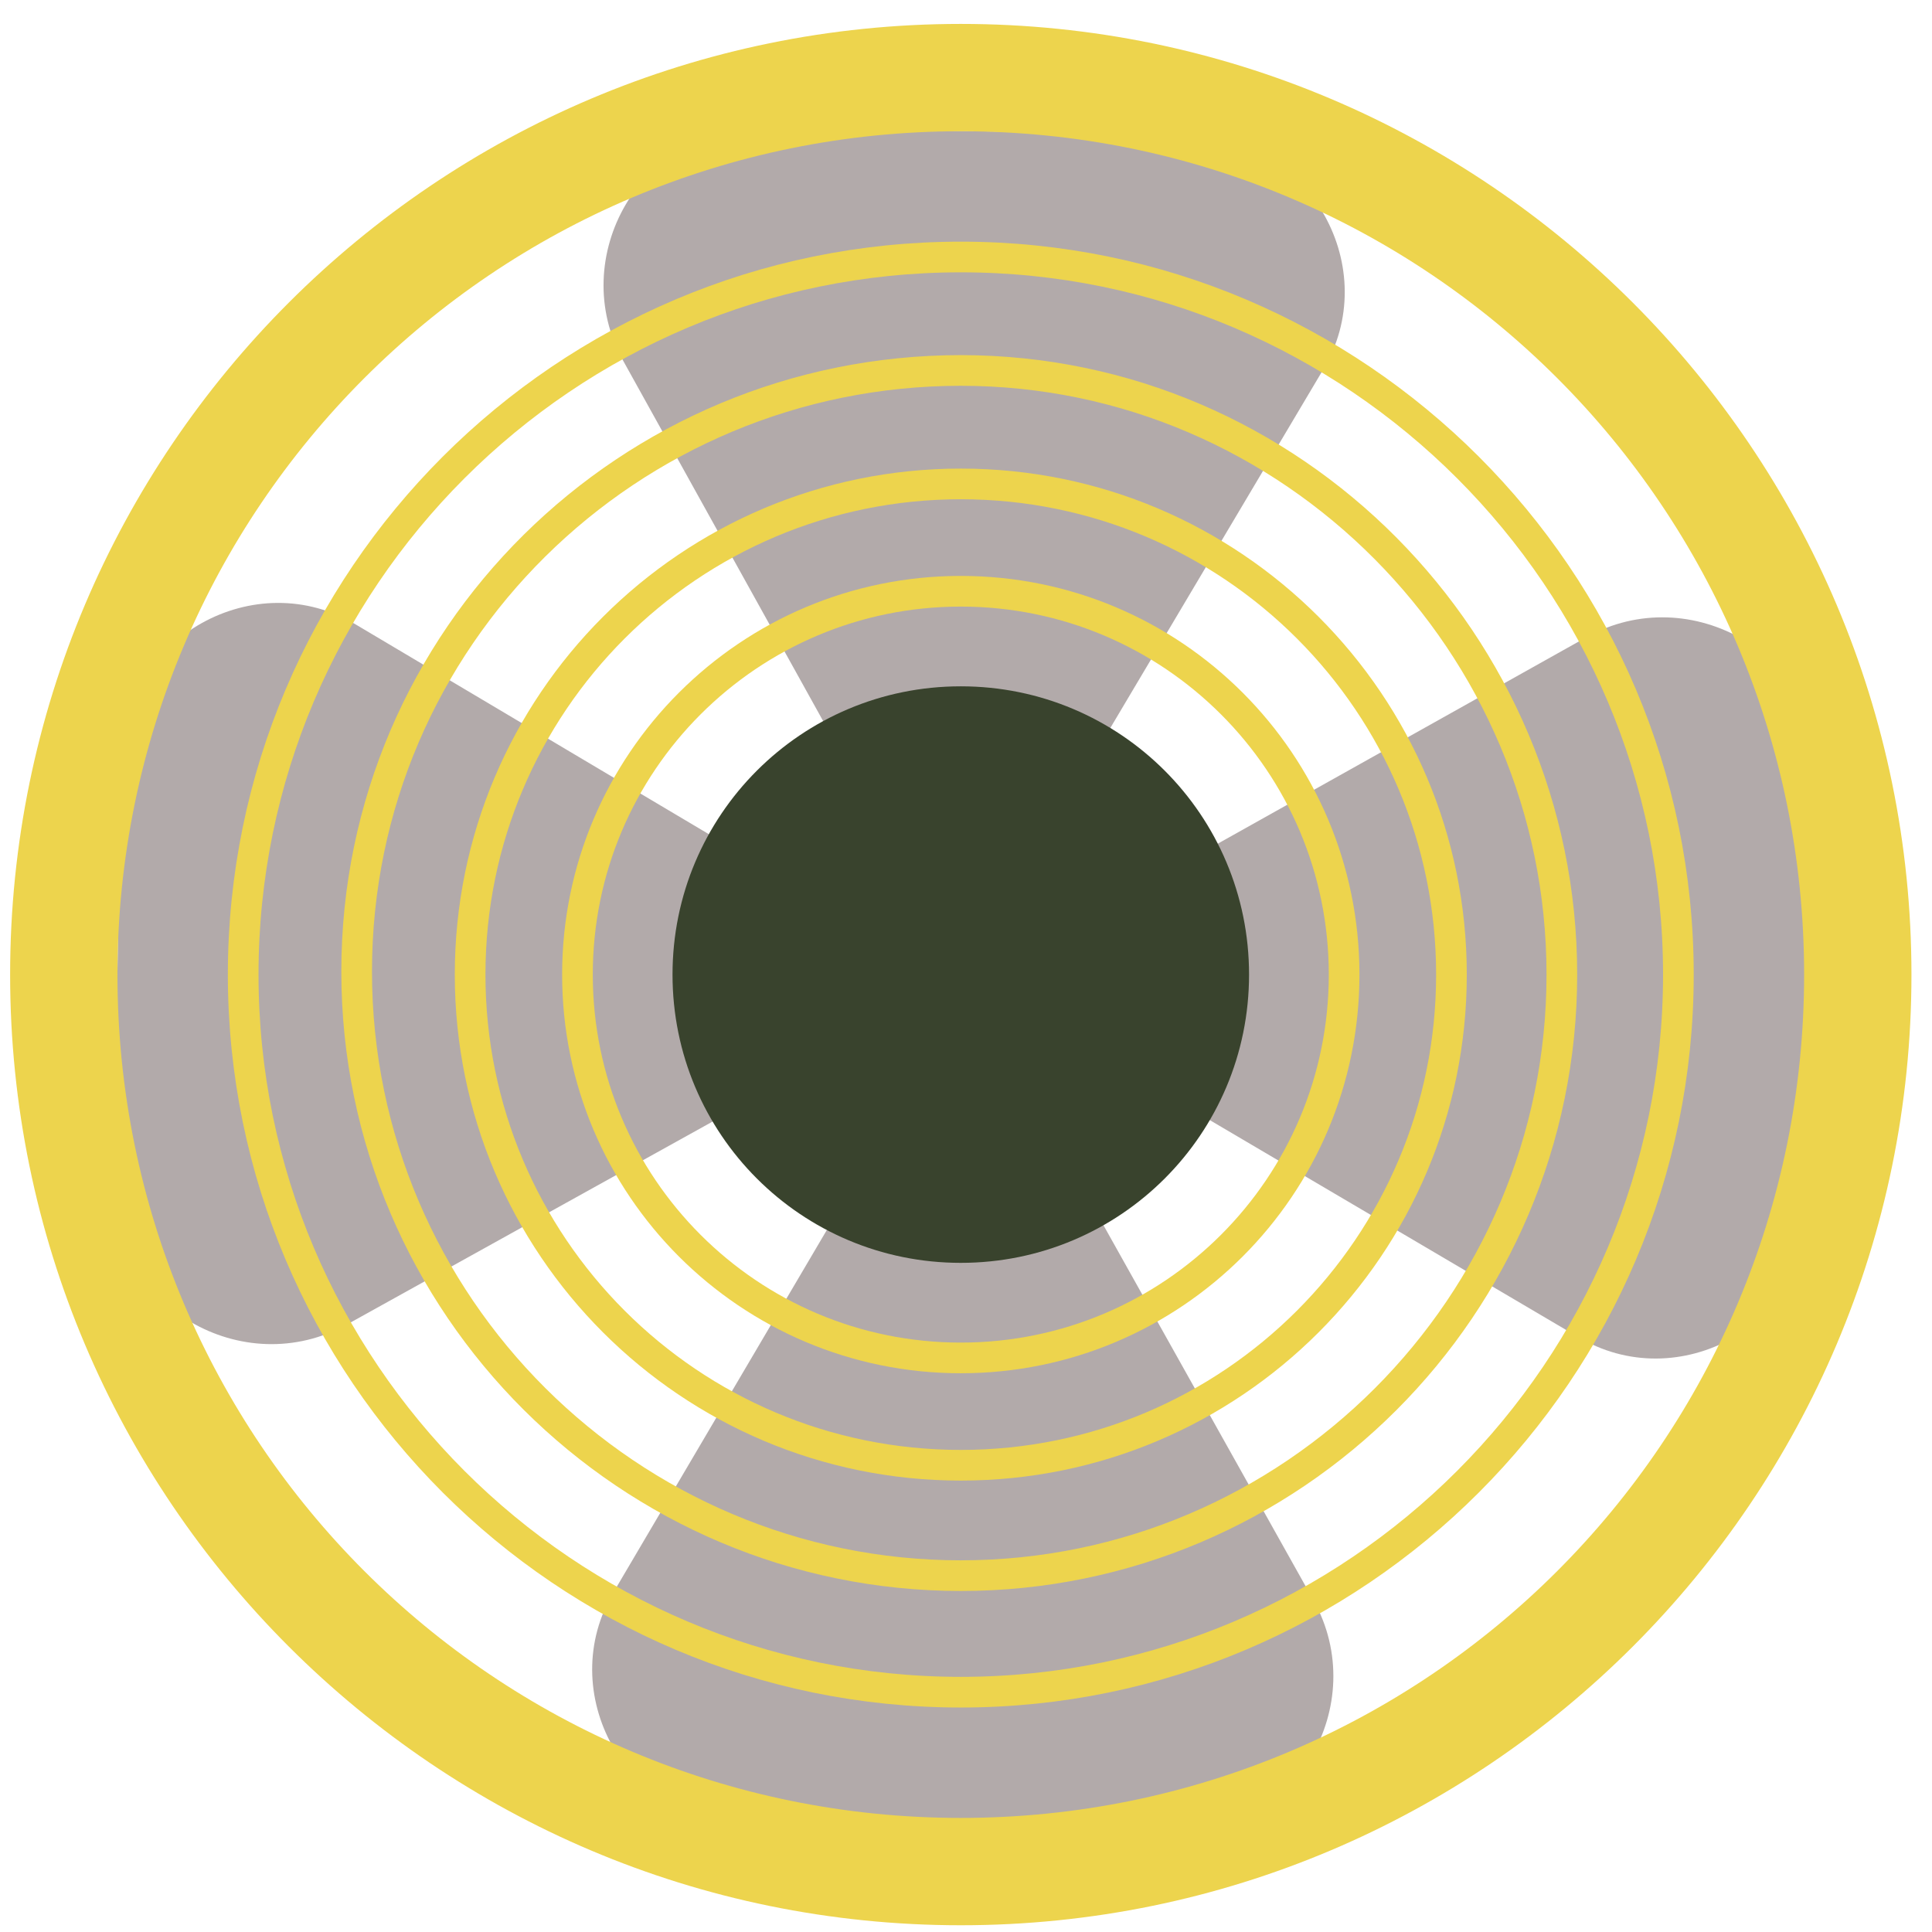
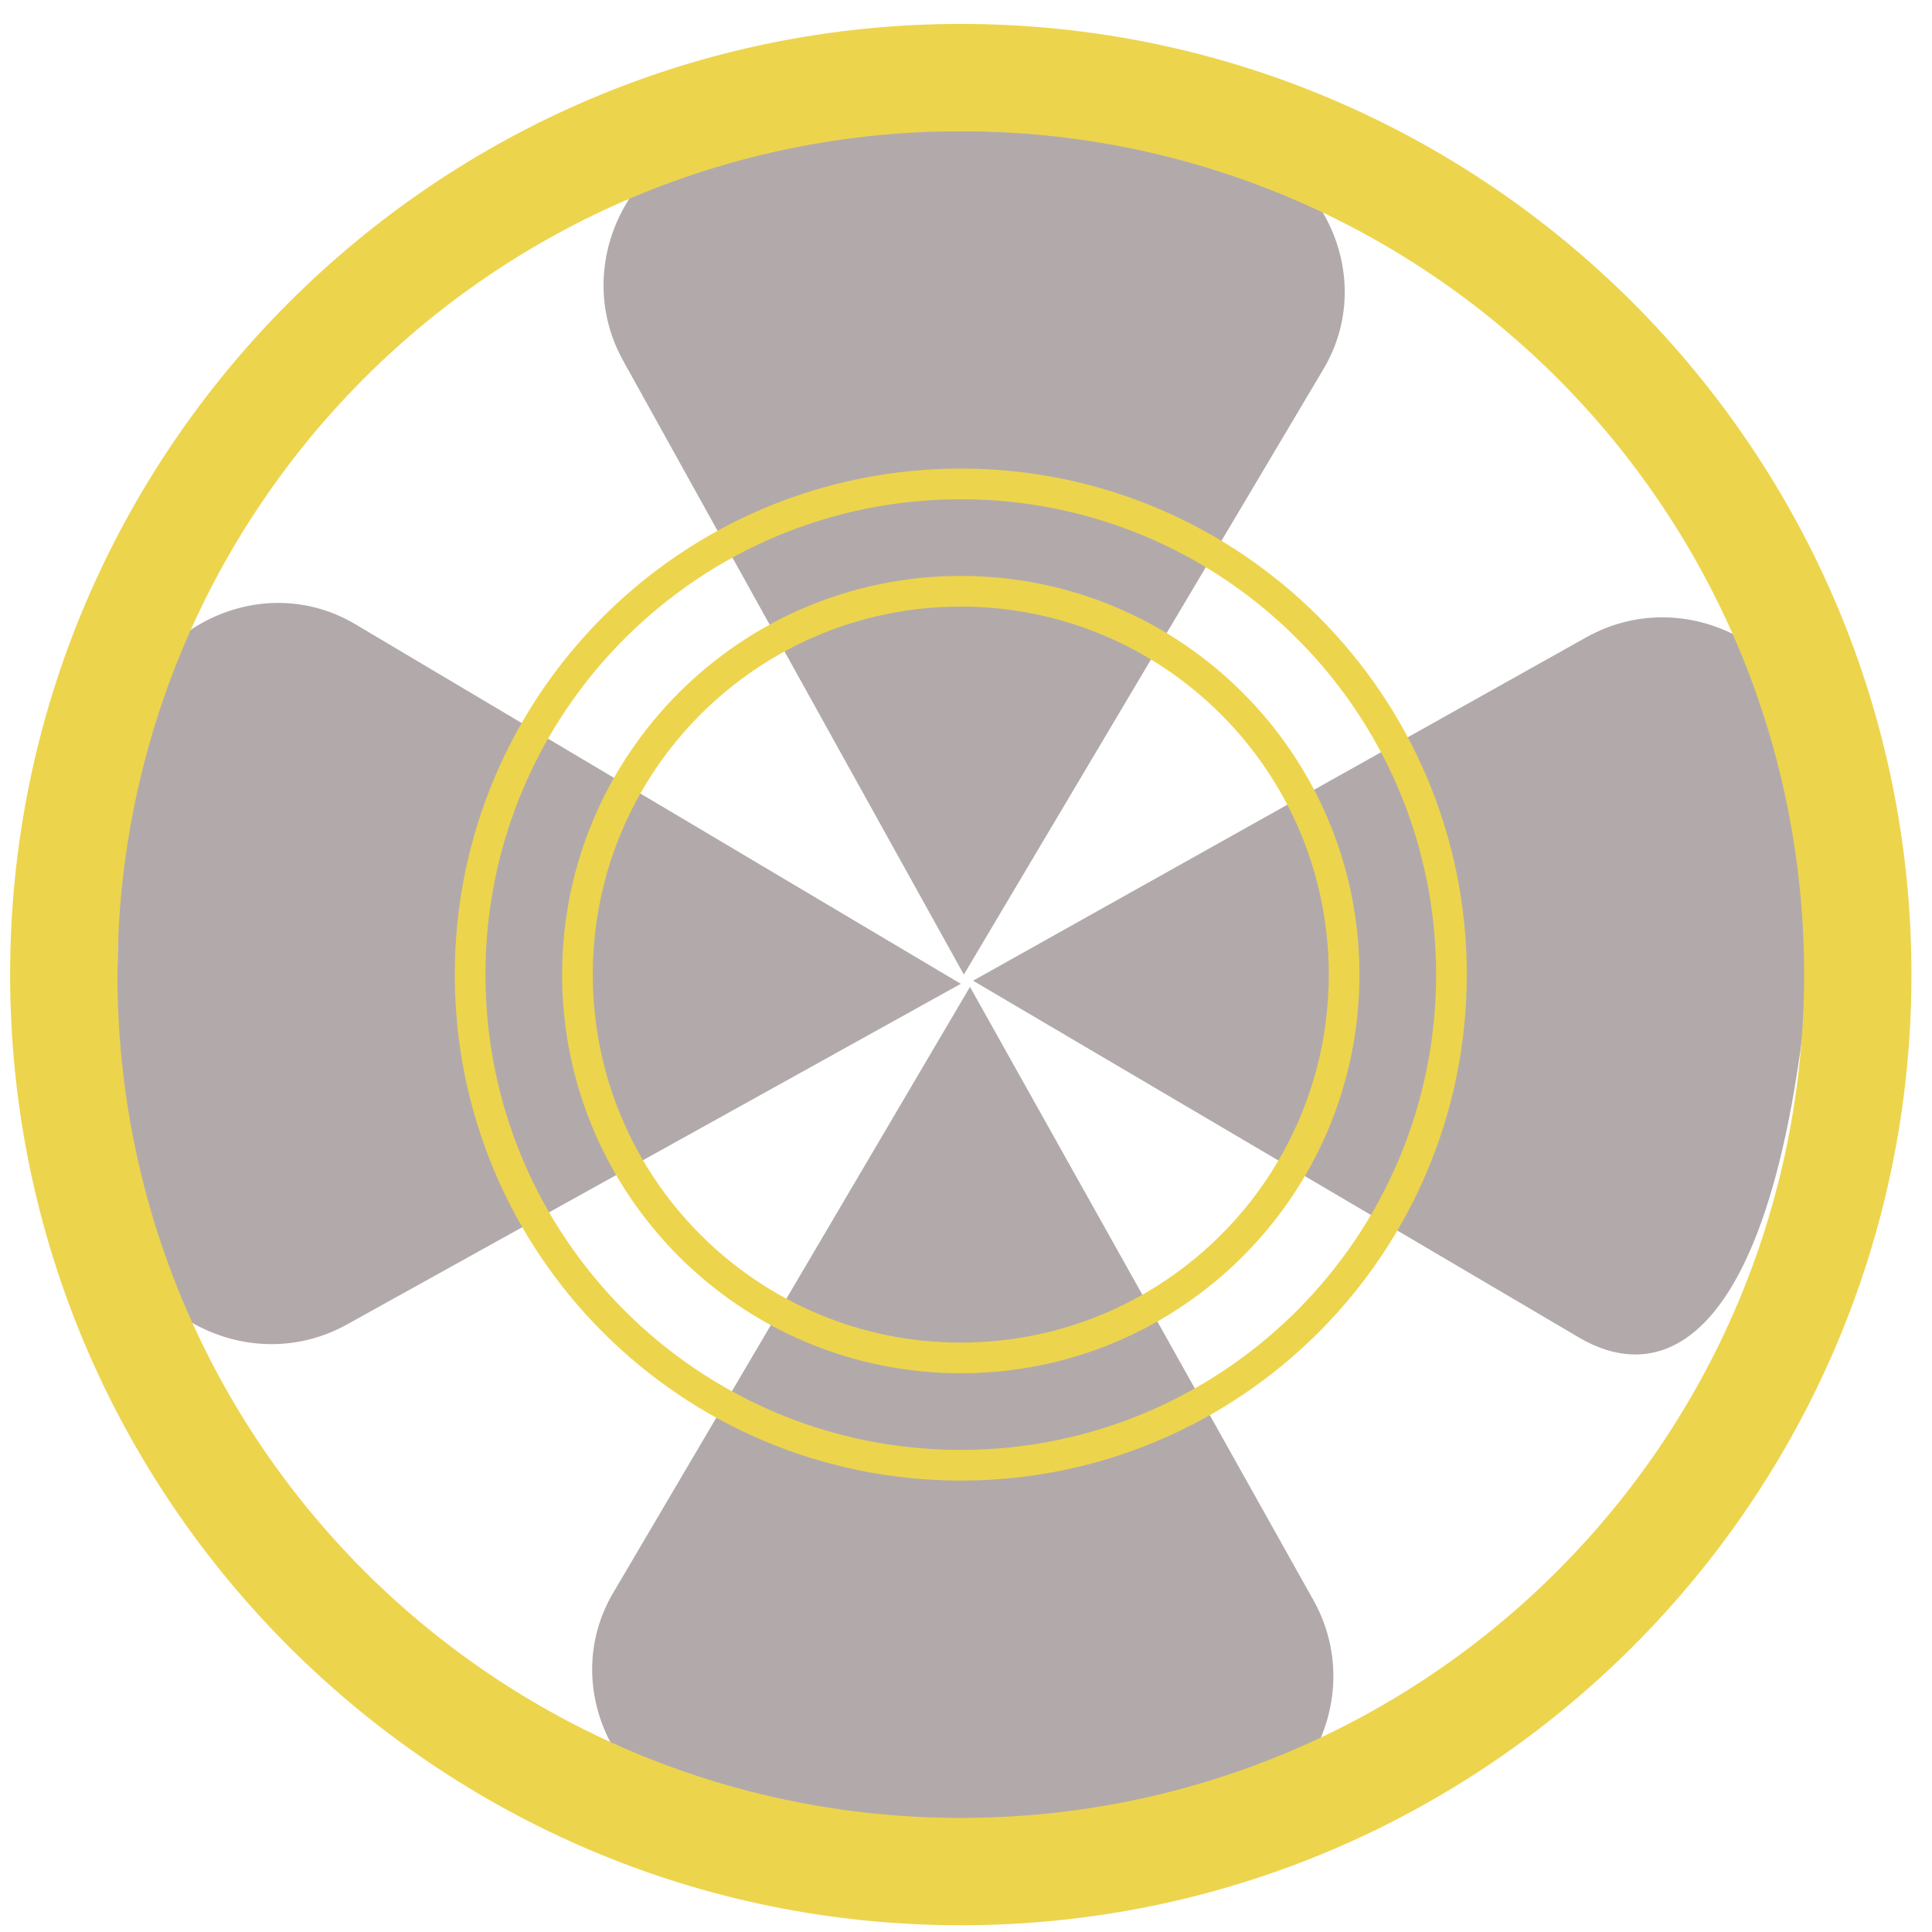
<svg xmlns="http://www.w3.org/2000/svg" width="63" height="63" viewBox="0 0 63 63" fill="none">
  <path d="M31.63 32.181L42.83 52.181C44.73 55.581 42.23 59.881 38.33 59.781L24.33 59.581C20.43 59.481 18.03 55.181 20.03 51.881L31.63 32.181V32.181Z" fill="#B2AAAA" />
-   <path d="M31.73 31.98L51.73 20.78C55.13 18.88 59.43 21.38 59.33 25.28L59.13 39.28C59.03 43.18 54.73 45.58 51.43 43.58L31.73 31.98V31.98Z" fill="#B2AAAA" />
+   <path d="M31.73 31.98L51.73 20.78C55.13 18.88 59.43 21.38 59.33 25.28C59.03 43.18 54.73 45.58 51.43 43.58L31.73 31.98V31.98Z" fill="#B2AAAA" />
  <path d="M31.33 32.081L11.33 43.181C7.93 45.081 3.63 42.581 3.73 38.681L3.93 24.68C4.03 20.78 8.33 18.381 11.63 20.381L31.33 32.081V32.081Z" fill="#B2AAAA" />
  <path d="M31.43 31.78L20.33 11.78C18.43 8.38 20.93 4.08 24.83 4.18L38.83 4.38C42.73 4.48 45.13 8.78 43.13 12.08L31.43 31.78V31.78Z" fill="#B2AAAA" />
  <path d="M31.33 59.28C16.13 59.28 3.83 46.98 3.83 31.78C3.83 16.58 16.13 4.28 31.33 4.28C46.53 4.28 58.83 16.58 58.83 31.78C58.83 46.98 46.53 59.28 31.33 59.28M31.33 0.78C14.23 0.78 0.33 14.68 0.33 31.78C0.33 48.88 14.23 62.78 31.33 62.78C48.43 62.78 62.33 48.88 62.33 31.78C62.33 14.68 48.43 0.78 31.33 0.78Z" fill="#EDD44D" />
-   <path d="M31.33 51.38C20.53 51.38 11.63 42.58 11.63 31.68C11.63 20.78 20.53 12.08 31.33 12.08C42.13 12.08 50.93 20.98 50.93 31.78C50.93 42.58 42.13 51.38 31.33 51.38ZM31.33 8.38C18.43 8.38 7.93 18.88 7.93 31.78C7.93 44.68 18.43 55.18 31.33 55.18C44.23 55.18 54.73 44.68 54.73 31.78C54.73 18.88 44.23 8.38 31.33 8.38V8.38Z" stroke="#EDD44D" stroke-miterlimit="10" />
  <path d="M31.33 47.78C40.167 47.78 47.33 40.617 47.33 31.78C47.33 22.944 40.167 15.78 31.33 15.78C22.494 15.78 15.33 22.944 15.33 31.78C15.33 40.617 22.494 47.78 31.33 47.78Z" stroke="#EDD44D" stroke-miterlimit="10" />
  <path d="M31.33 44.28C38.234 44.28 43.83 38.684 43.83 31.78C43.83 24.877 38.234 19.28 31.33 19.28C24.427 19.28 18.83 24.877 18.83 31.78C18.83 38.684 24.427 44.28 31.33 44.28Z" stroke="#EDD44D" stroke-miterlimit="10" />
-   <path d="M31.33 41.18C26.13 41.18 21.93 36.98 21.93 31.78C21.93 26.58 26.13 22.38 31.33 22.38C36.53 22.38 40.73 26.58 40.73 31.78C40.73 36.98 36.53 41.18 31.33 41.18Z" fill="#39432D" />
</svg>